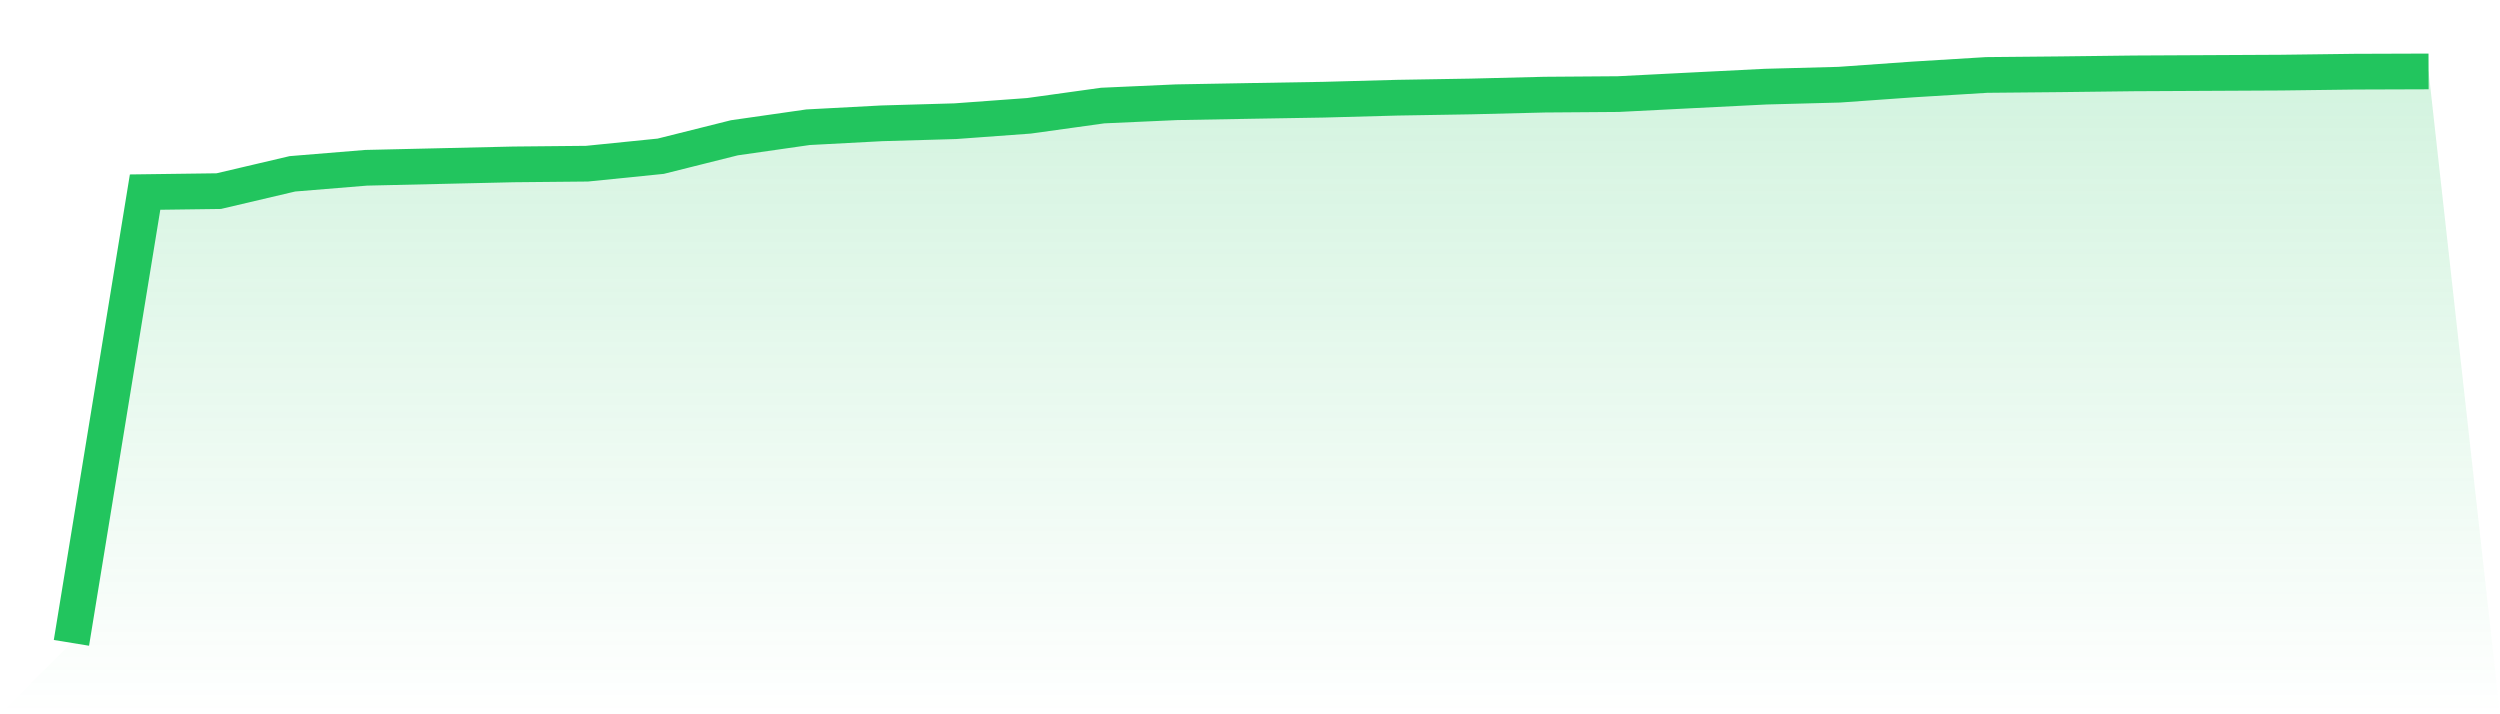
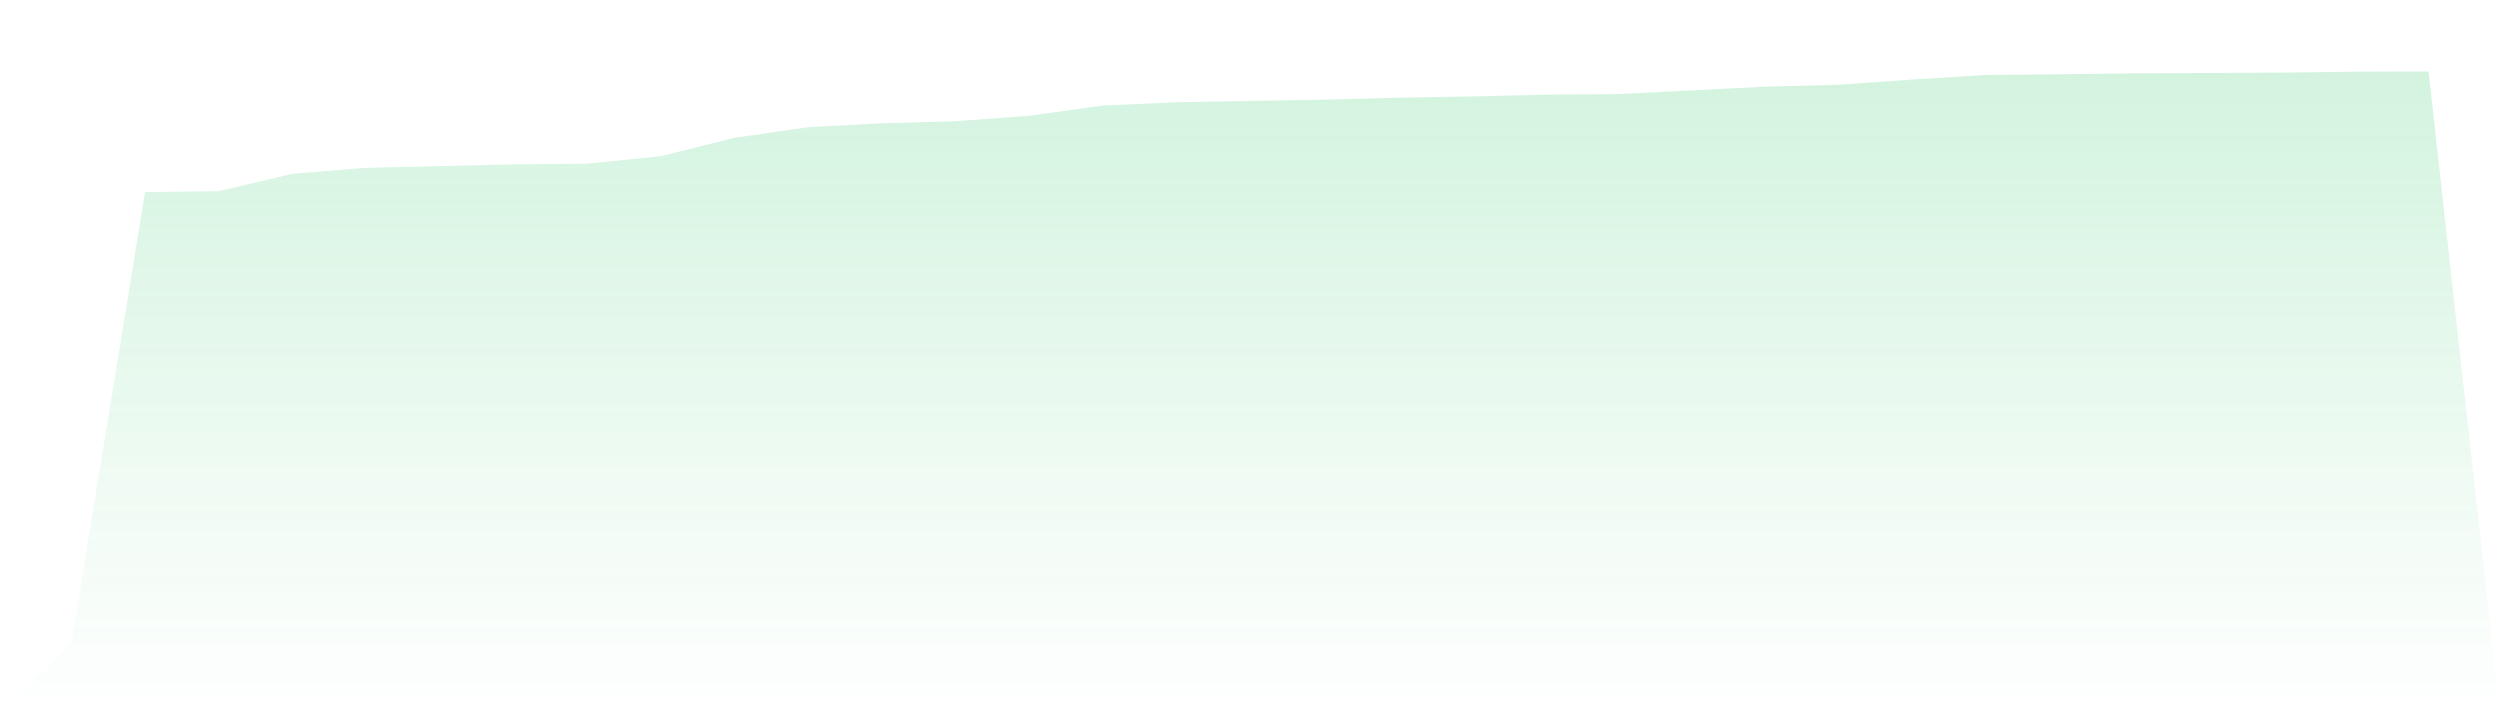
<svg xmlns="http://www.w3.org/2000/svg" viewBox="0 0 140 40">
  <defs>
    <linearGradient id="gradient" x1="0" x2="0" y1="0" y2="1">
      <stop offset="0%" stop-color="#22c55e" stop-opacity="0.2" />
      <stop offset="100%" stop-color="#22c55e" stop-opacity="0" />
    </linearGradient>
  </defs>
  <path d="M4,36 L4,36 L8.125,10.758 L12.25,10.703 L16.375,9.734 L20.5,9.396 L24.625,9.301 L28.75,9.206 L32.875,9.166 L37,8.749 L41.125,7.716 L45.25,7.125 L49.375,6.906 L53.5,6.787 L57.625,6.485 L61.75,5.911 L65.875,5.726 L70,5.652 L74.125,5.583 L78.25,5.471 L82.375,5.402 L86.5,5.3 L90.625,5.269 L94.75,5.059 L98.875,4.852 L103,4.743 L107.125,4.45 L111.25,4.198 L115.375,4.159 L119.5,4.109 L123.625,4.088 L127.75,4.067 L131.875,4.014 L136,4 L140,40 L0,40 z" fill="url(#gradient)" />
-   <path d="M4,36 L4,36 L8.125,10.758 L12.25,10.703 L16.375,9.734 L20.5,9.396 L24.625,9.301 L28.75,9.206 L32.875,9.166 L37,8.749 L41.125,7.716 L45.25,7.125 L49.375,6.906 L53.5,6.787 L57.625,6.485 L61.75,5.911 L65.875,5.726 L70,5.652 L74.125,5.583 L78.25,5.471 L82.375,5.402 L86.5,5.3 L90.625,5.269 L94.75,5.059 L98.875,4.852 L103,4.743 L107.125,4.45 L111.25,4.198 L115.375,4.159 L119.5,4.109 L123.625,4.088 L127.75,4.067 L131.875,4.014 L136,4" fill="none" stroke="#22c55e" stroke-width="2" />
</svg>